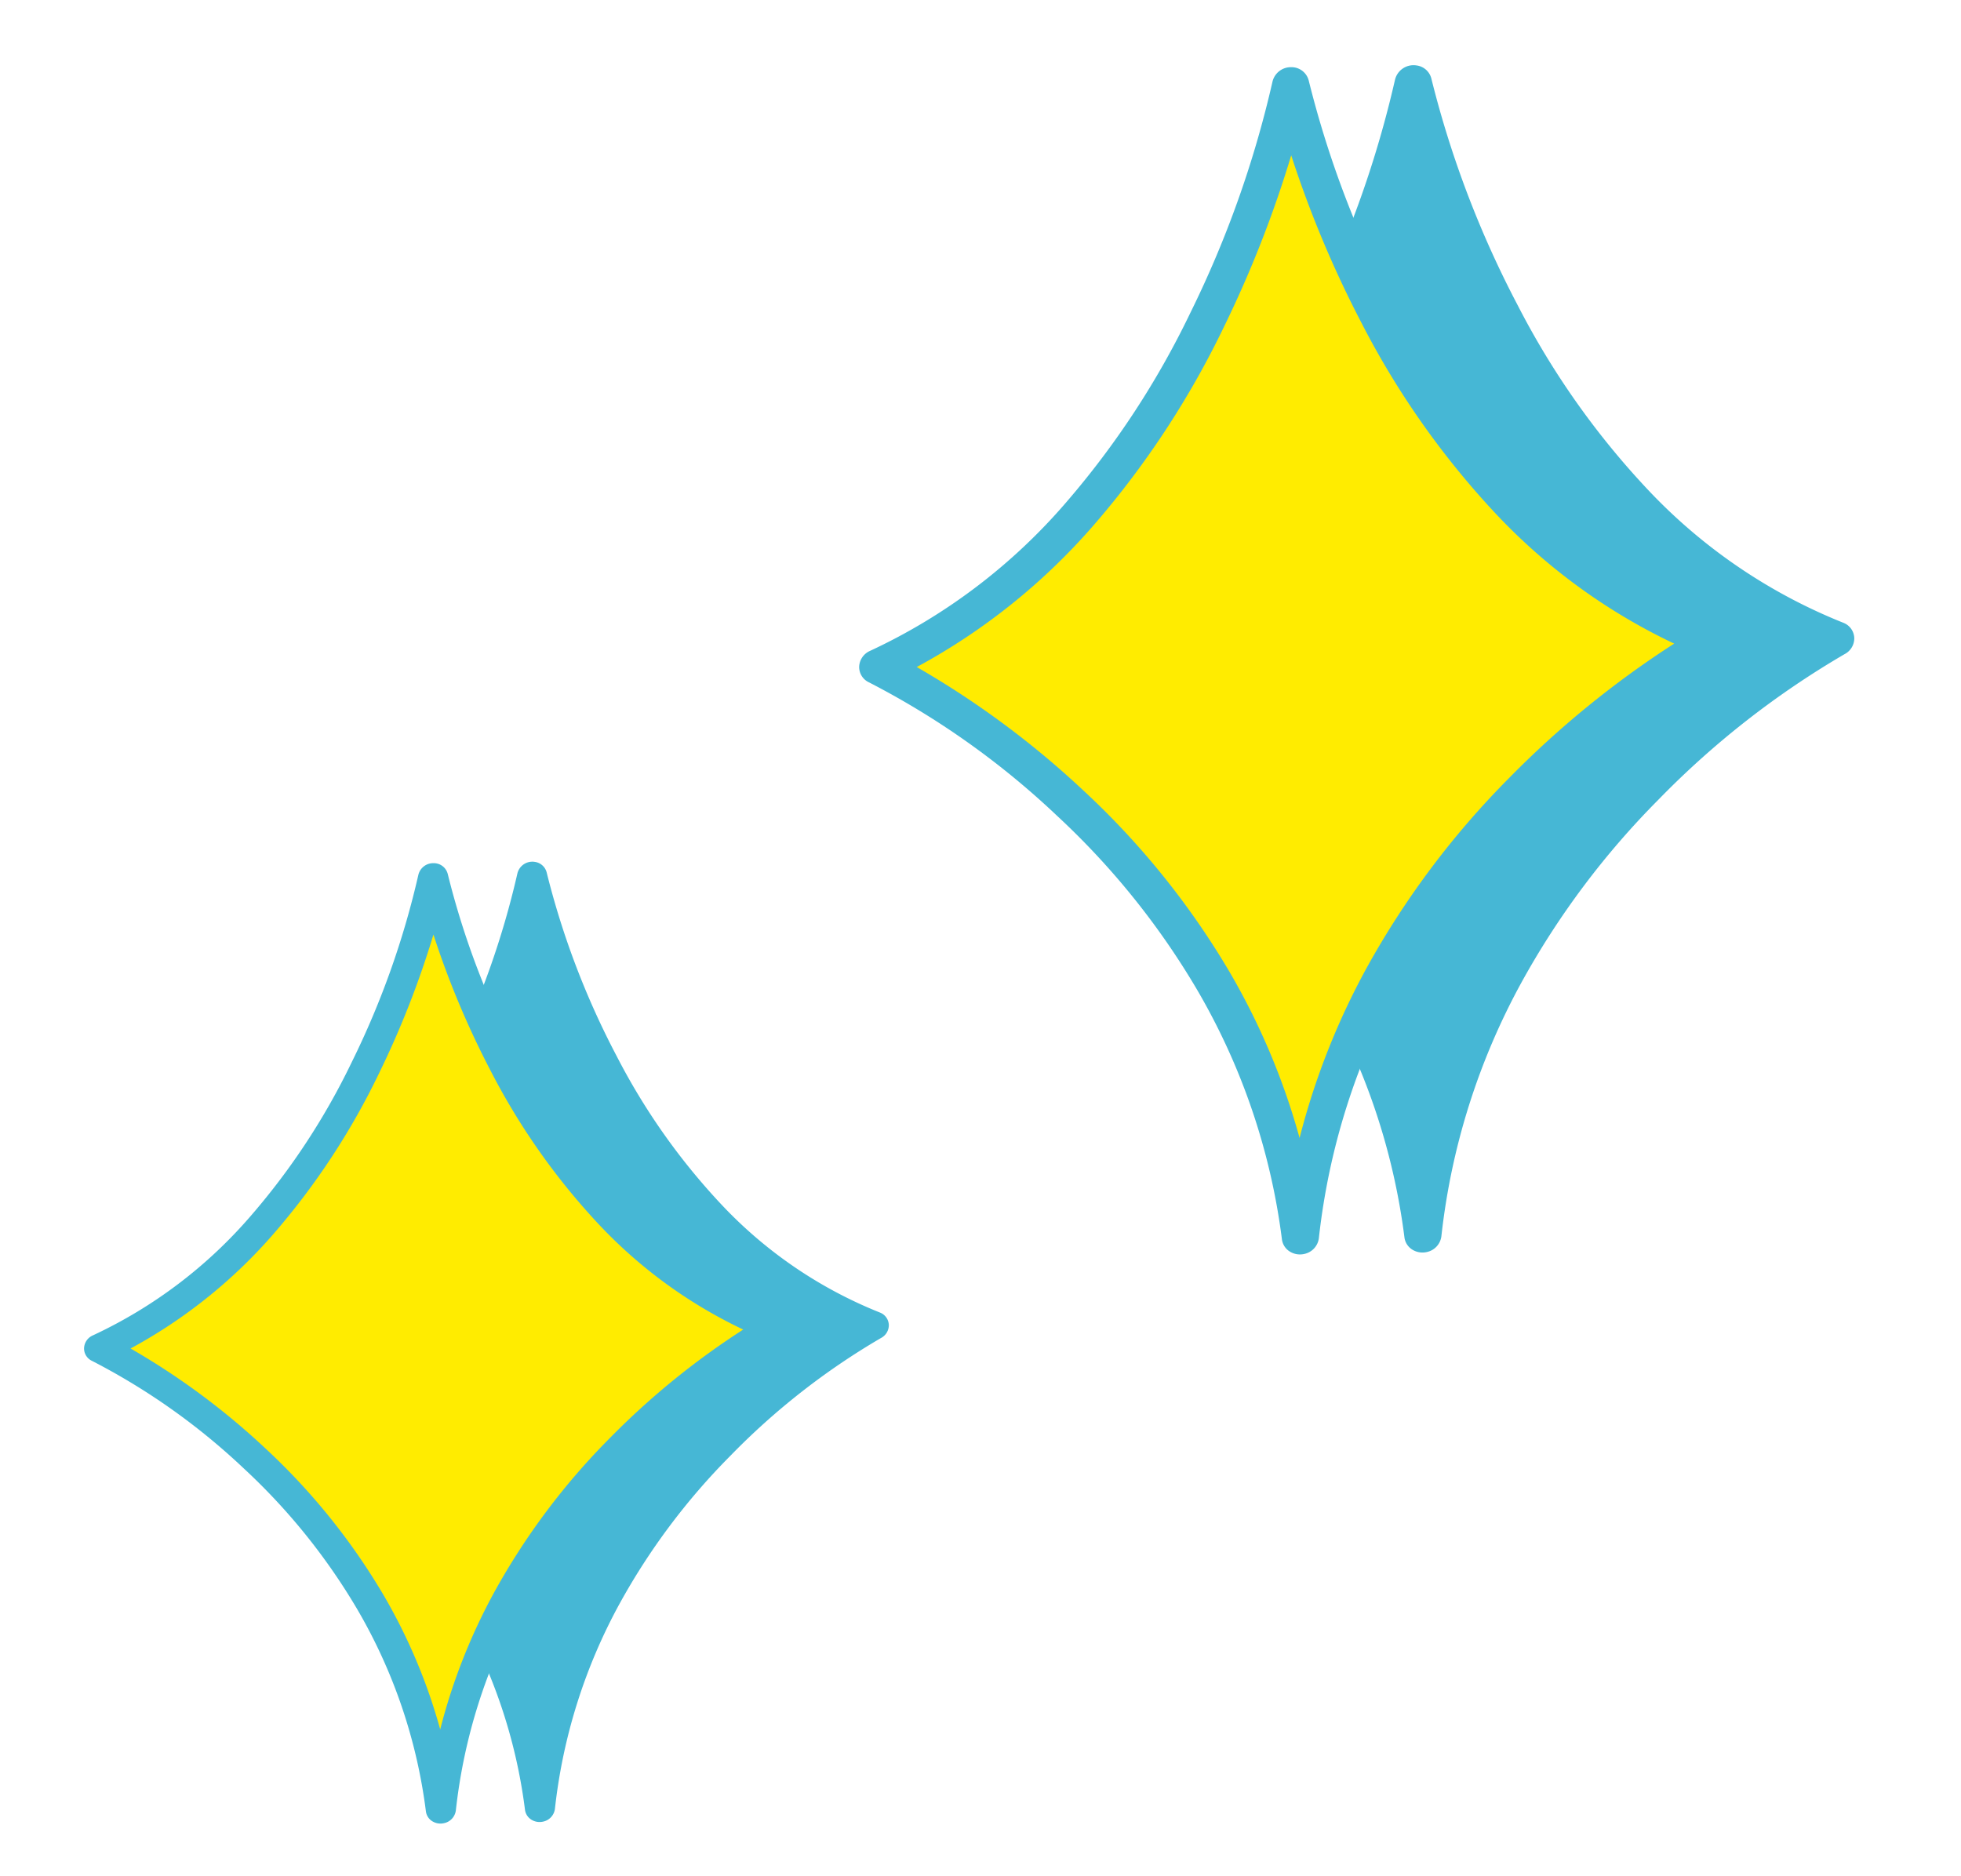
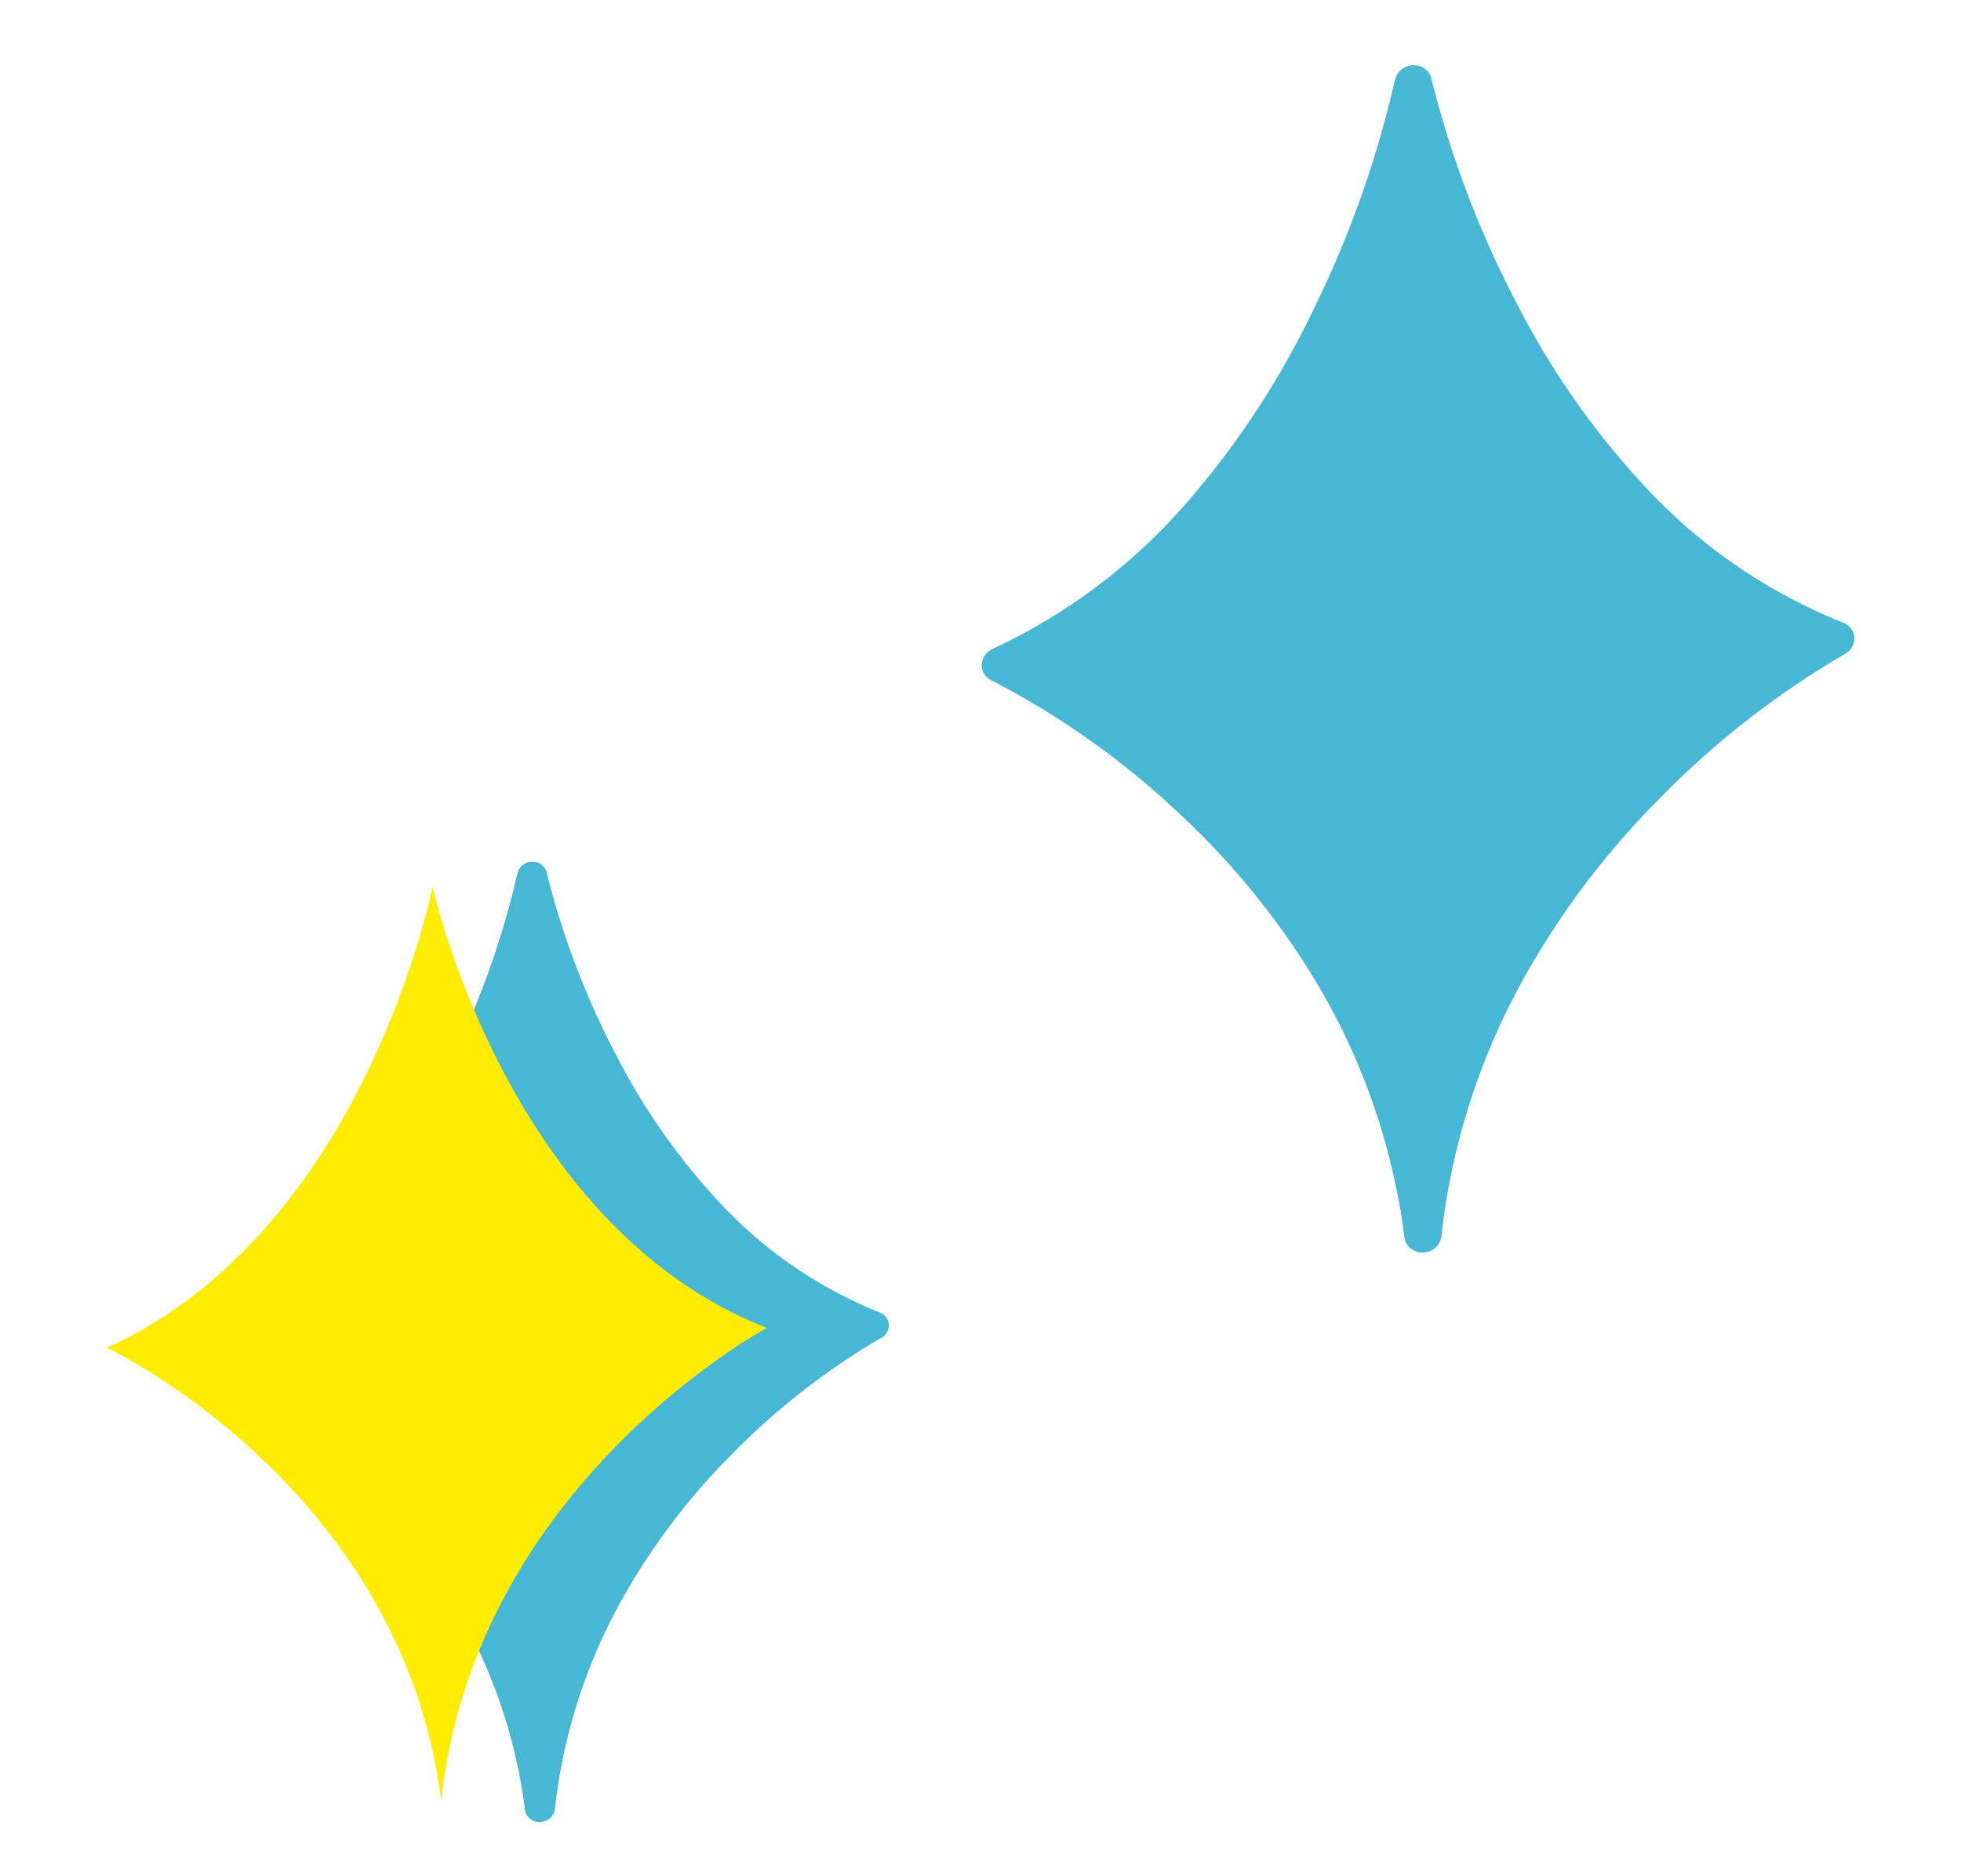
<svg xmlns="http://www.w3.org/2000/svg" width="113.253" height="108.366" viewBox="0 0 113.253 108.366">
  <g id="グループ_258" data-name="グループ 258" transform="translate(-391.309 -1493.951)">
    <g id="グループ_250" data-name="グループ 250" transform="matrix(0.978, -0.208, 0.208, 0.978, 391.309, 1549.116)">
      <path id="パス_1893" data-name="パス 1893" d="M23.948,0s.061,20.062,13.576,28.96c0,0-18.357,5.308-24.074,22.785h0C14.976,33.508,0,22.154,0,22.154,16.037,18.617,23.945,0,23.945,0" transform="translate(6.939 2.424)" fill="#46b7d5" />
      <path id="パス_1894" data-name="パス 1894" d="M14.642,54.389A.9.9,0,0,1,14,54.126a.789.789,0,0,1-.229-.619A30.733,30.733,0,0,0,12.32,41.256a35.931,35.931,0,0,0-4.7-9.293A38.181,38.181,0,0,0,.325,24.04a.791.791,0,0,1-.3-.818.843.843,0,0,1,.649-.615,27.219,27.219,0,0,0,10.419-4.9,40.109,40.109,0,0,0,7.5-7.44,49.014,49.014,0,0,0,6-9.76A.887.887,0,0,1,25.715.059h0a.82.82,0,0,1,.546.756A47.177,47.177,0,0,0,28.006,12.01a37.647,37.647,0,0,0,4.045,9.5,25.557,25.557,0,0,0,7.743,8.157.8.8,0,0,1,.361.8.834.834,0,0,1-.6.655,40.89,40.89,0,0,0-9.937,4.853,38.3,38.3,0,0,0-8,6.989,31.958,31.958,0,0,0-6.145,10.847A.864.864,0,0,1,14.642,54.389ZM2.648,23.8a42,42,0,0,1,6.419,7.268,37.525,37.525,0,0,1,4.911,9.706,32.508,32.508,0,0,1,1.586,8.271,34.062,34.062,0,0,1,4.726-7.131,40.029,40.029,0,0,1,8.378-7.306,44.8,44.8,0,0,1,8.821-4.516,27.706,27.706,0,0,1-6.955-7.78,39.264,39.264,0,0,1-4.218-9.924,50.854,50.854,0,0,1-1.582-8.336,53.279,53.279,0,0,1-4.747,7.193,41.785,41.785,0,0,1-7.82,7.75A29.542,29.542,0,0,1,2.648,23.8Z" transform="translate(5.617 1.102)" fill="#46b7d5" />
      <path id="パス_1904" data-name="パス 1904" d="M23.948,0s.061,20.062,13.576,28.96c0,0-18.357,5.307-24.074,22.785h0C14.976,33.508,0,22.153,0,22.153,16.037,18.616,23.945,0,23.945,0" transform="translate(1.321 1.322)" fill="#ffec00" />
-       <path id="パス_1905" data-name="パス 1905" d="M14.642,54.388A.9.9,0,0,1,14,54.126a.789.789,0,0,1-.229-.619A30.734,30.734,0,0,0,12.32,41.255a35.932,35.932,0,0,0-4.7-9.293A38.185,38.185,0,0,0,.325,24.04a.791.791,0,0,1-.3-.818.844.844,0,0,1,.649-.615,27.219,27.219,0,0,0,10.419-4.9,40.107,40.107,0,0,0,7.5-7.439,49.013,49.013,0,0,0,6-9.759.881.881,0,0,1,1-.492.83.83,0,0,1,.678.795A47.175,47.175,0,0,0,28.006,12.01a37.648,37.648,0,0,0,4.045,9.5,25.557,25.557,0,0,0,7.743,8.157.8.8,0,0,1,.362.8.834.834,0,0,1-.6.655,40.889,40.889,0,0,0-9.937,4.853,38.3,38.3,0,0,0-8,6.989,31.958,31.958,0,0,0-6.145,10.847A.864.864,0,0,1,14.642,54.388ZM2.648,23.8a42,42,0,0,1,6.419,7.268,37.521,37.521,0,0,1,4.911,9.706,32.5,32.5,0,0,1,1.586,8.271,34.066,34.066,0,0,1,4.726-7.131,40.03,40.03,0,0,1,8.378-7.306,44.8,44.8,0,0,1,8.821-4.516,27.707,27.707,0,0,1-6.955-7.78,39.268,39.268,0,0,1-4.218-9.923A50.858,50.858,0,0,1,24.734,4.05a53.275,53.275,0,0,1-4.747,7.193,41.786,41.786,0,0,1-7.82,7.75A29.543,29.543,0,0,1,2.648,23.8Z" transform="translate(0 0)" fill="#46b7d5" />
    </g>
    <g id="グループ_251" data-name="グループ 251" transform="matrix(0.978, -0.208, 0.208, 0.978, 434.932, 1504.386)">
      <path id="パス_1893-2" data-name="パス 1893" d="M29.607,0s.075,24.8,16.784,35.8c0,0-22.7,6.562-29.763,28.17h0C18.516,41.428,0,27.39,0,27.39,19.827,23.017,29.6,0,29.6,0" transform="translate(8.579 2.997)" fill="#46b7d5" />
      <path id="パス_1894-2" data-name="パス 1894" d="M18.1,67.243a1.108,1.108,0,0,1-.79-.325.976.976,0,0,1-.283-.765,38,38,0,0,0-1.8-15.147A44.424,44.424,0,0,0,9.415,39.517,47.2,47.2,0,0,0,.4,29.722.978.978,0,0,1,.027,28.71a1.043,1.043,0,0,1,.8-.76A33.651,33.651,0,0,0,13.711,21.9a49.588,49.588,0,0,0,9.273-9.2A60.6,60.6,0,0,0,30.4.634a1.1,1.1,0,0,1,1.4-.561h0a1.013,1.013,0,0,1,.675.935,58.326,58.326,0,0,0,2.156,13.84,46.543,46.543,0,0,0,5,11.751A31.6,31.6,0,0,0,49.2,36.685a.985.985,0,0,1,.447.986,1.032,1.032,0,0,1-.746.809,50.554,50.554,0,0,0-12.286,6,47.348,47.348,0,0,0-9.888,8.64,39.511,39.511,0,0,0-7.6,13.411A1.068,1.068,0,0,1,18.1,67.243ZM3.274,29.423a51.928,51.928,0,0,1,7.936,8.986,46.394,46.394,0,0,1,6.072,12,40.189,40.189,0,0,1,1.961,10.226,42.109,42.109,0,0,1,5.842-8.817,49.489,49.489,0,0,1,10.358-9.032A55.386,55.386,0,0,1,46.348,37.2a34.254,34.254,0,0,1-8.6-9.619,48.547,48.547,0,0,1-5.215-12.269A62.882,62.882,0,0,1,30.579,5.008,65.865,65.865,0,0,1,24.711,13.9a51.66,51.66,0,0,1-9.668,9.582A36.523,36.523,0,0,1,3.274,29.423Z" transform="translate(6.945 1.363)" fill="#46b7d5" />
-       <path id="パス_1904-2" data-name="パス 1904" d="M29.607,0s.075,24.8,16.784,35.8c0,0-22.7,6.562-29.763,28.17h0C18.516,41.427,0,27.389,0,27.389,19.827,23.016,29.6,0,29.6,0" transform="translate(1.634 1.634)" fill="#ffec00" />
-       <path id="パス_1905-2" data-name="パス 1905" d="M18.1,67.242a1.108,1.108,0,0,1-.79-.325.976.976,0,0,1-.283-.765,38,38,0,0,0-1.8-15.147A44.423,44.423,0,0,0,9.415,39.516,47.208,47.208,0,0,0,.4,29.721a.978.978,0,0,1-.375-1.012,1.043,1.043,0,0,1,.8-.76A33.652,33.652,0,0,0,13.711,21.9a49.585,49.585,0,0,0,9.273-9.2A60.6,60.6,0,0,0,30.4.634,1.089,1.089,0,0,1,31.63.025a1.027,1.027,0,0,1,.838.983,58.329,58.329,0,0,0,2.156,13.84,46.547,46.547,0,0,0,5,11.751A31.6,31.6,0,0,0,49.2,36.684a.985.985,0,0,1,.447.986,1.032,1.032,0,0,1-.746.809,50.552,50.552,0,0,0-12.286,6,47.348,47.348,0,0,0-9.888,8.64,39.511,39.511,0,0,0-7.6,13.411A1.068,1.068,0,0,1,18.1,67.242ZM3.274,29.422a51.925,51.925,0,0,1,7.936,8.986,46.391,46.391,0,0,1,6.072,12,40.186,40.186,0,0,1,1.961,10.226,42.115,42.115,0,0,1,5.842-8.816,49.491,49.491,0,0,1,10.358-9.032A55.391,55.391,0,0,1,46.348,37.2a34.256,34.256,0,0,1-8.6-9.619,48.551,48.551,0,0,1-5.214-12.269A62.871,62.871,0,0,1,30.579,5.008,65.865,65.865,0,0,1,24.711,13.9a51.662,51.662,0,0,1-9.668,9.581A36.525,36.525,0,0,1,3.274,29.422Z" transform="translate(0 0)" fill="#46b7d5" />
    </g>
  </g>
</svg>